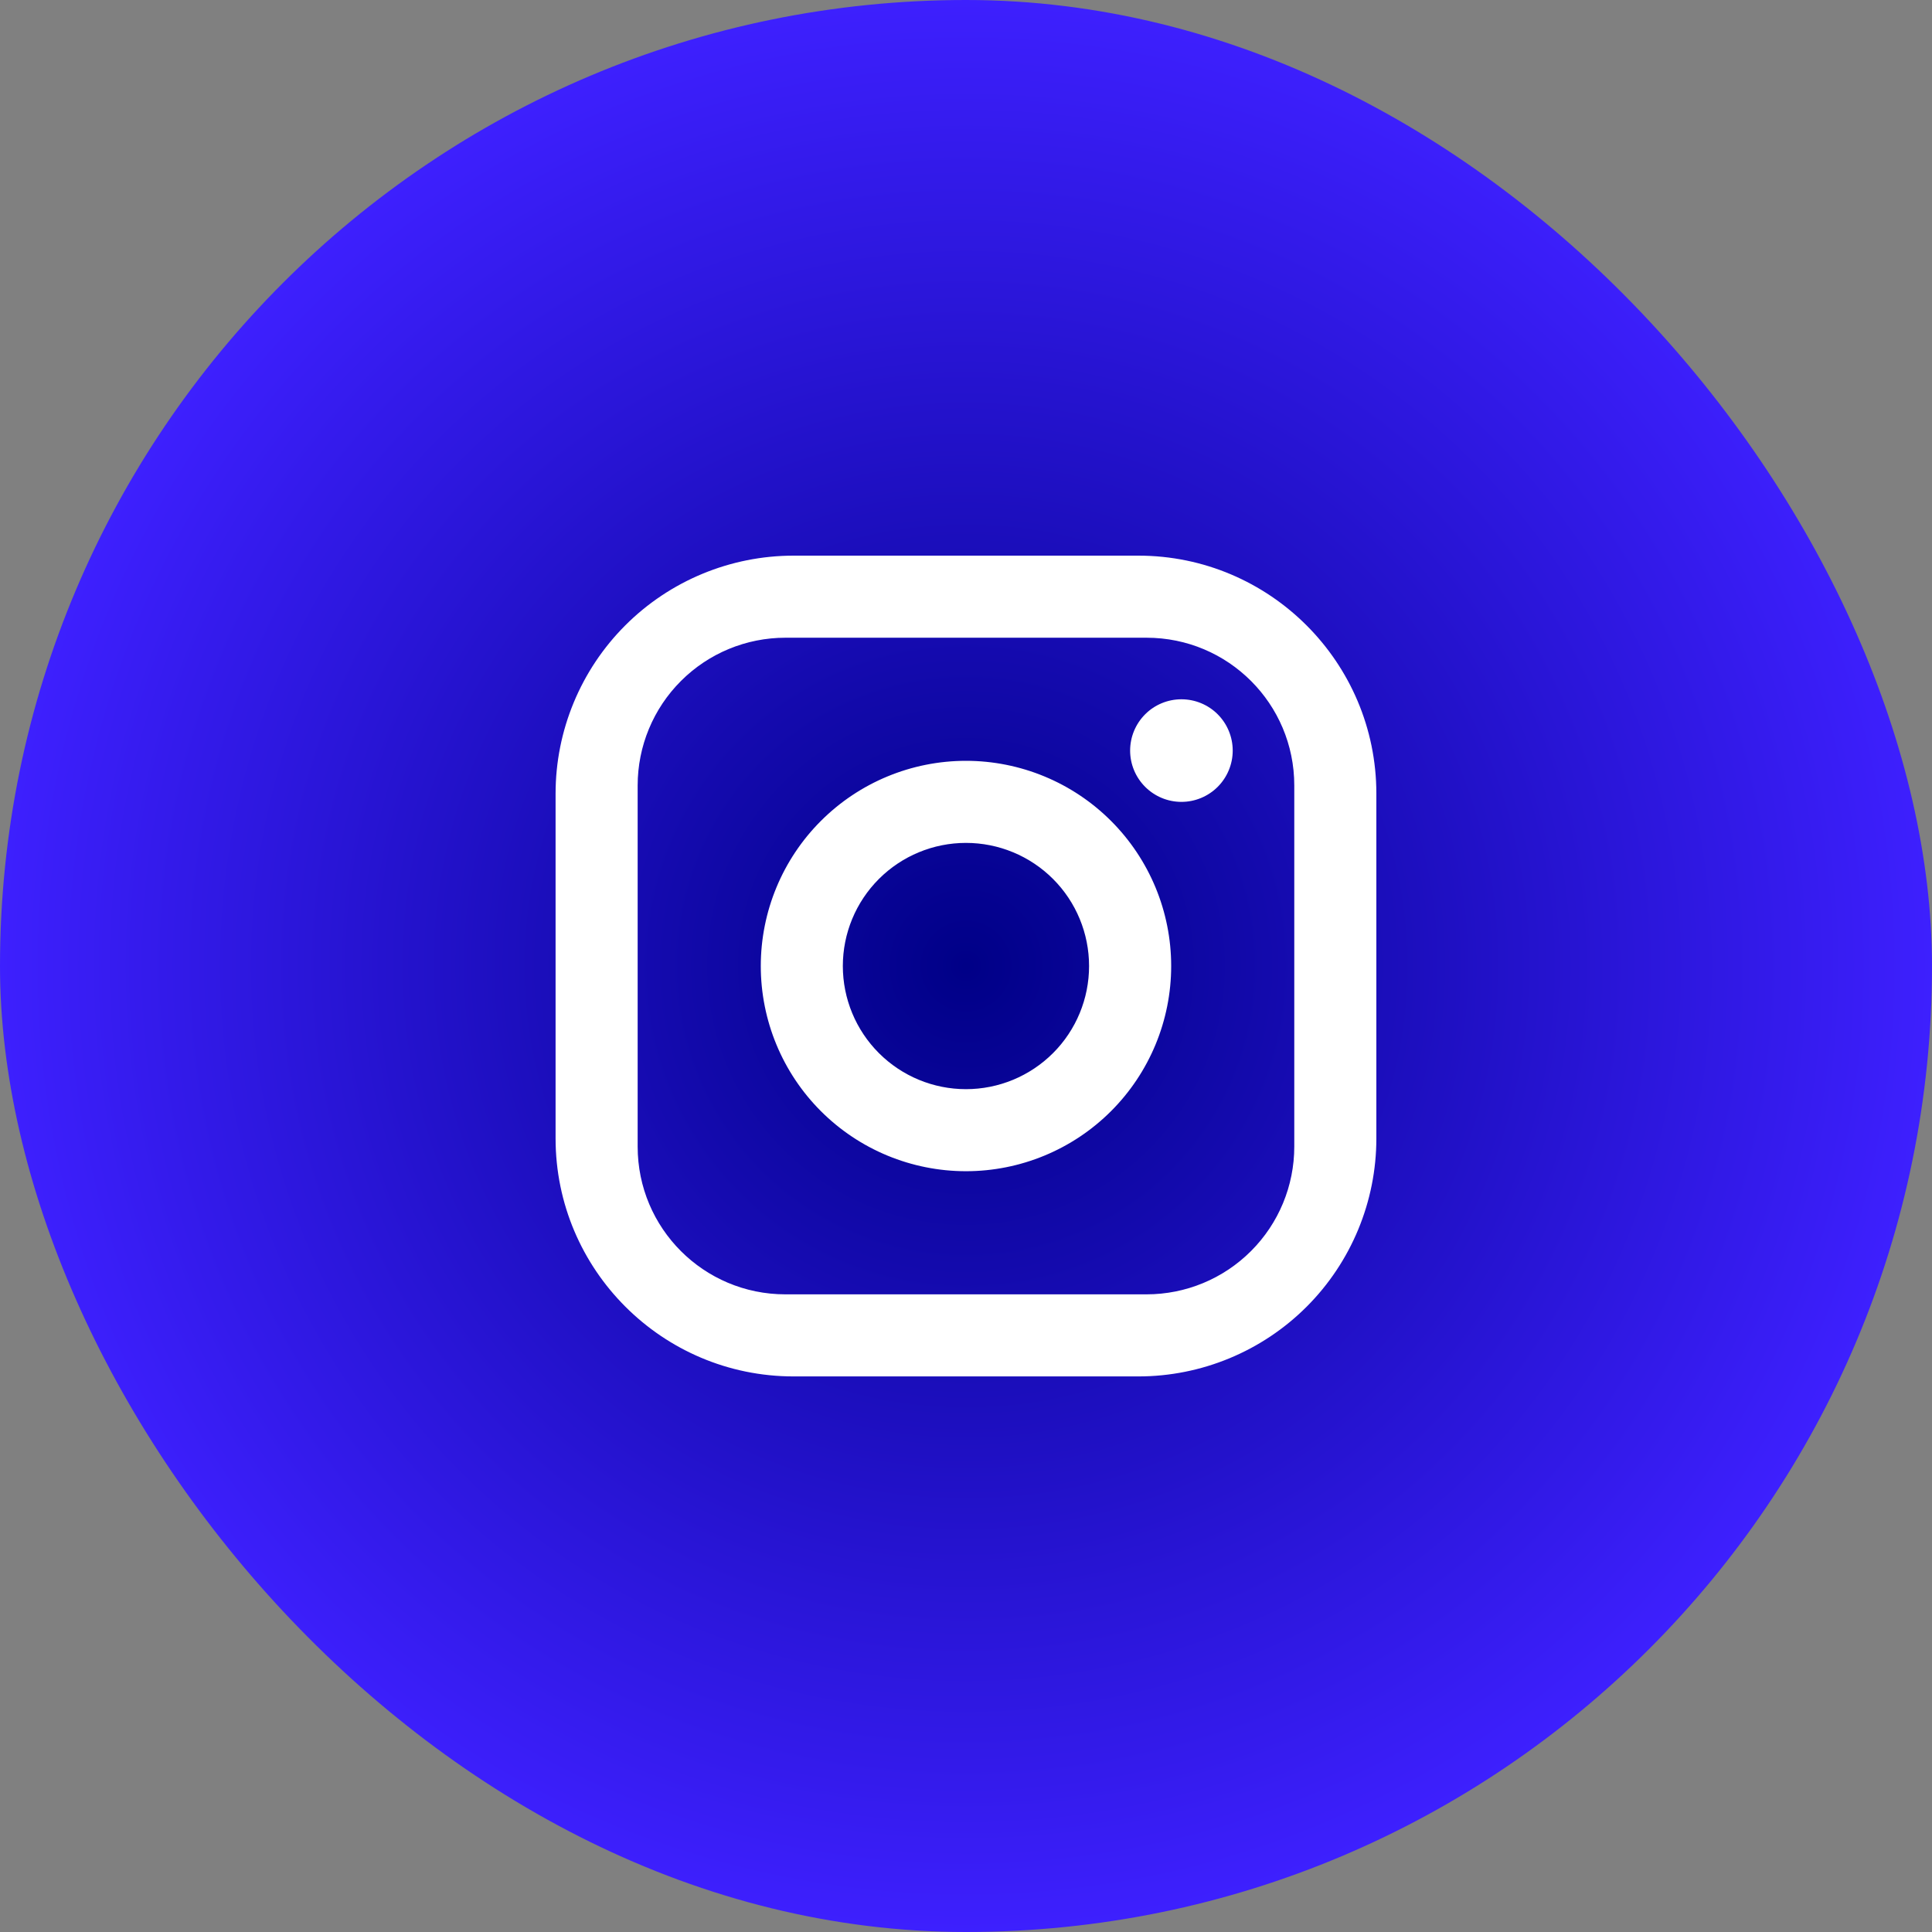
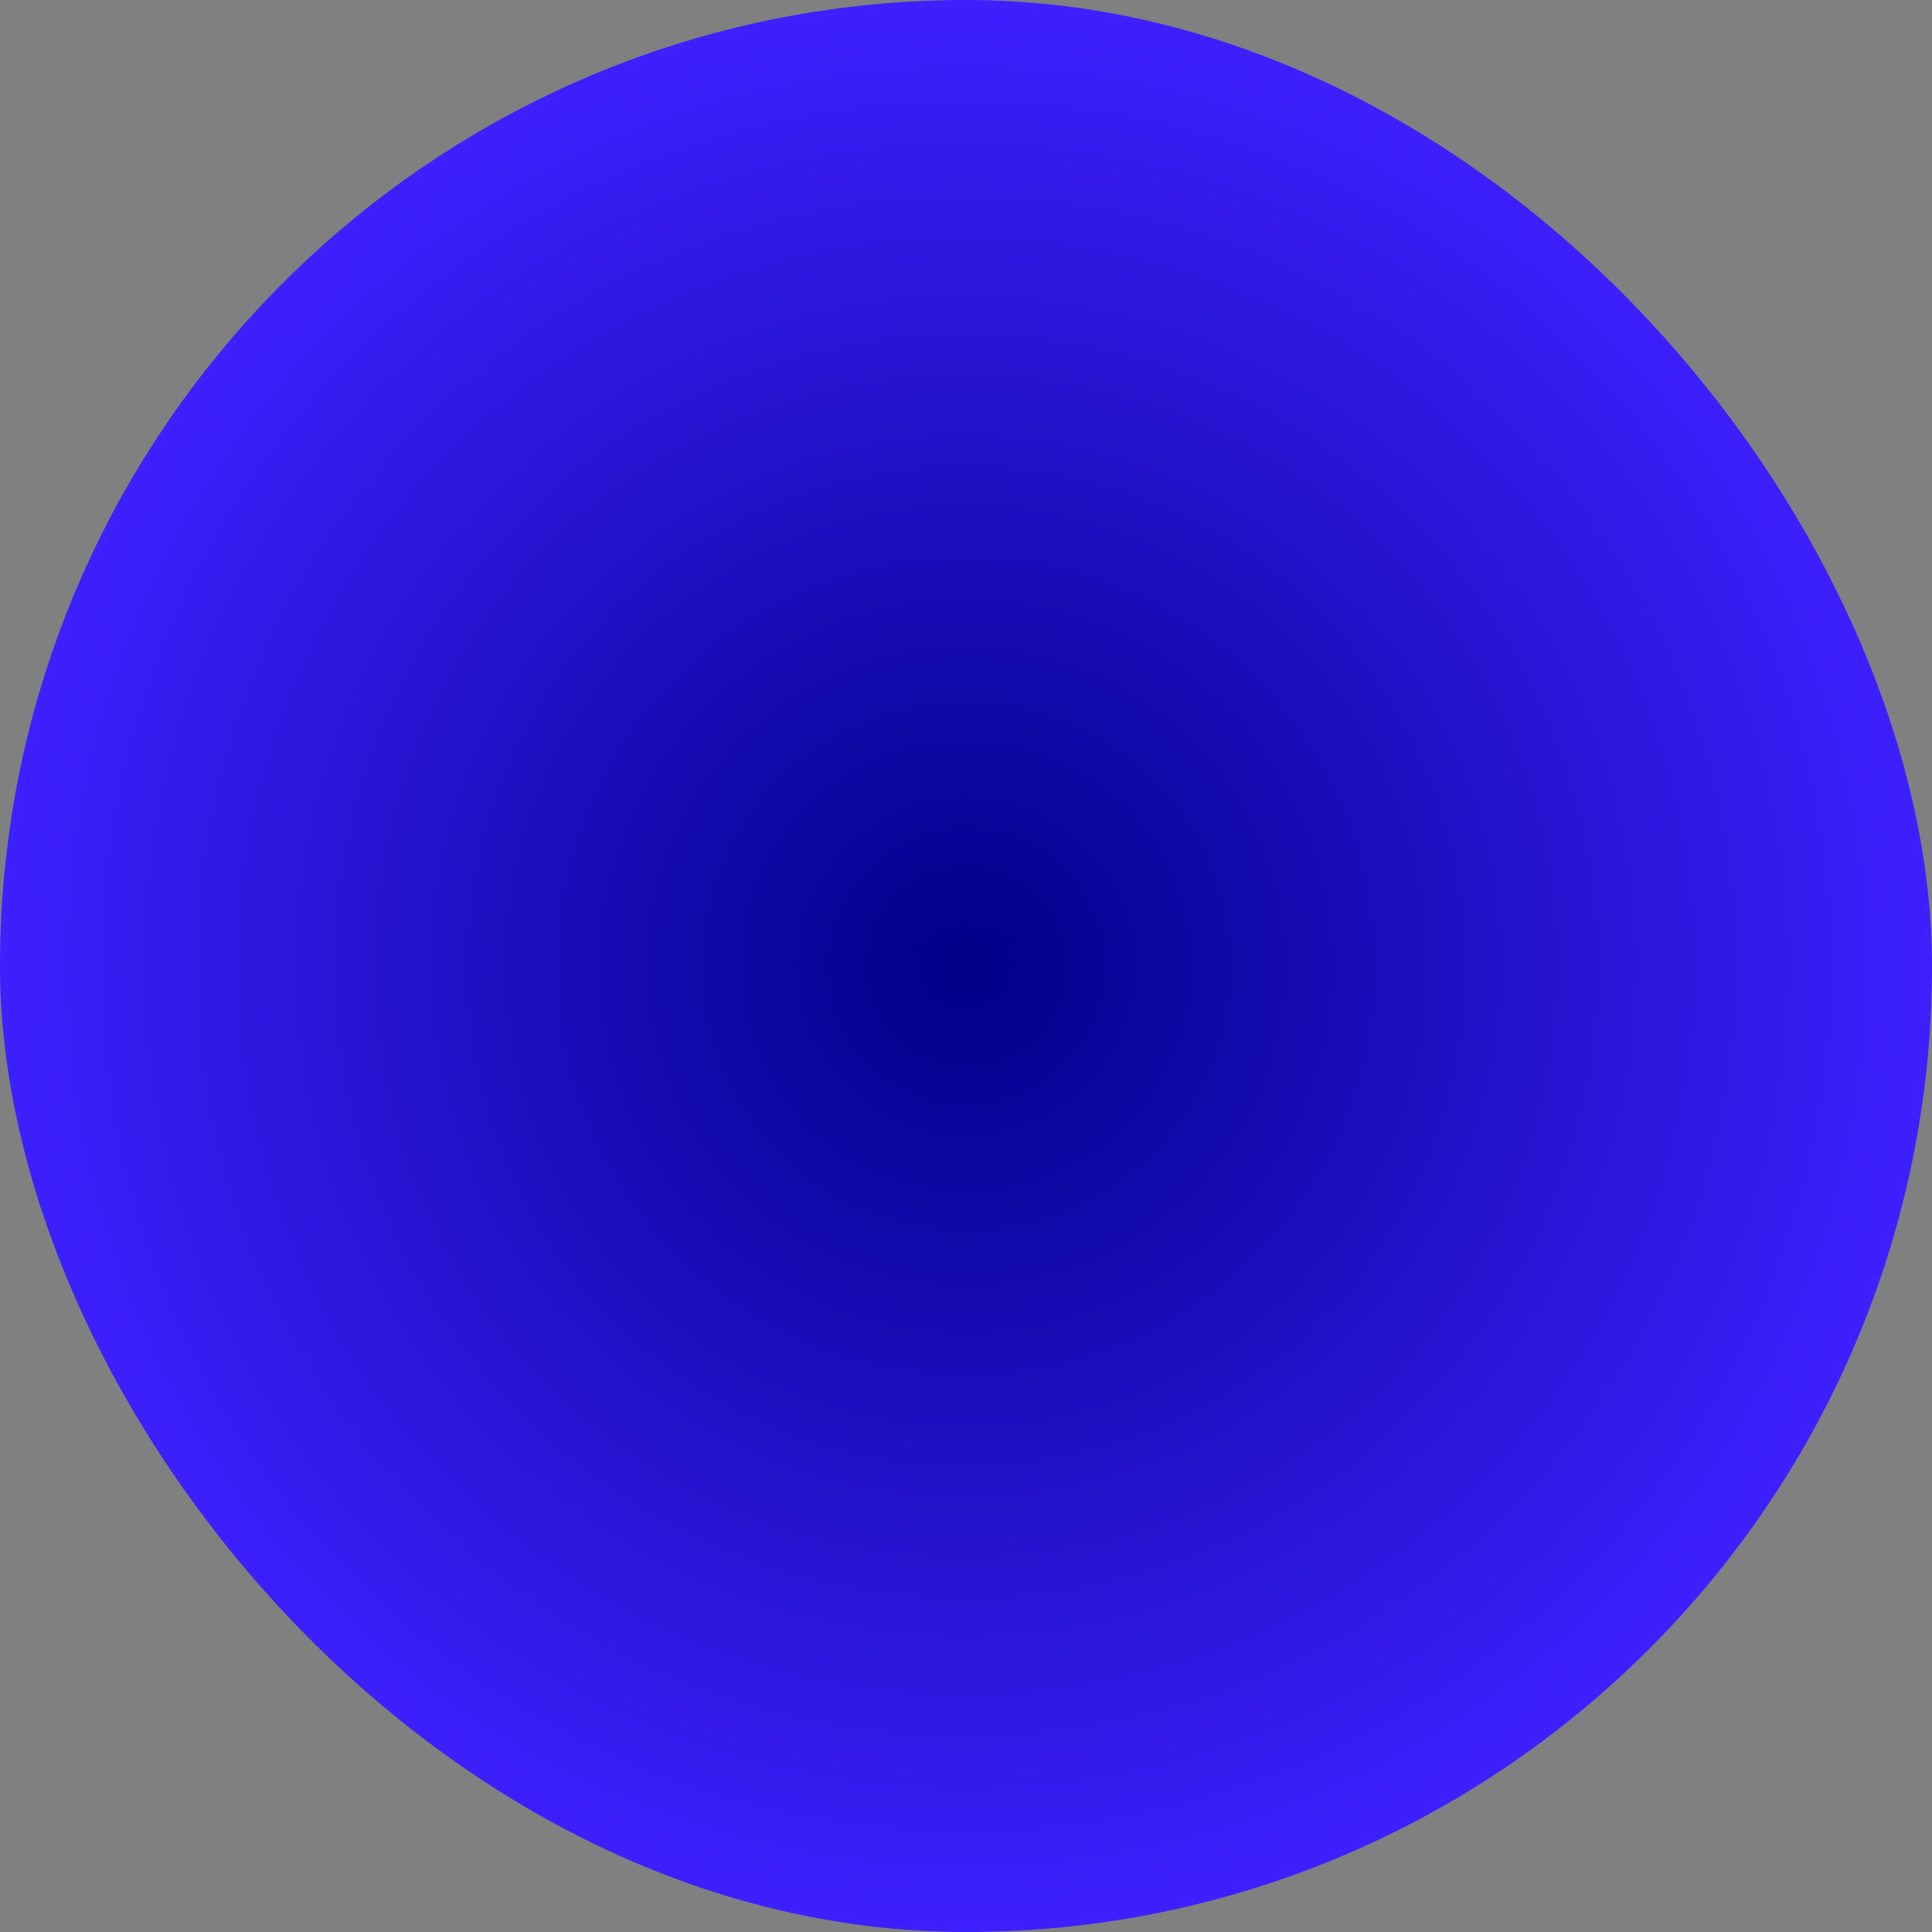
<svg xmlns="http://www.w3.org/2000/svg" width="60" height="60" viewBox="0 0 60 60" fill="none">
  <rect x="0" y="0" width="60" height="60" fill="#808080" stroke="none" />
  <rect width="60" height="60" rx="30" fill="url(#paint0_radial_287_432)" />
-   <path d="M24.646 17.256H35.352C39.43 17.256 42.744 20.57 42.744 24.648V35.354C42.744 37.314 41.965 39.195 40.579 40.581C39.193 41.967 37.312 42.746 35.352 42.746H24.646C20.568 42.746 17.254 39.432 17.254 35.354V24.648C17.254 22.688 18.033 20.807 19.419 19.421C20.805 18.035 22.686 17.256 24.646 17.256ZM24.391 19.805C23.174 19.805 22.007 20.288 21.147 21.149C20.286 22.009 19.803 23.176 19.803 24.393V35.609C19.803 38.145 21.855 40.197 24.391 40.197H35.607C36.824 40.197 37.991 39.714 38.851 38.853C39.712 37.993 40.195 36.826 40.195 35.609V24.393C40.195 21.857 38.143 19.805 35.607 19.805H24.391ZM36.69 21.717C37.113 21.717 37.518 21.884 37.817 22.183C38.115 22.482 38.283 22.887 38.283 23.31C38.283 23.732 38.115 24.137 37.817 24.436C37.518 24.735 37.113 24.903 36.69 24.903C36.268 24.903 35.862 24.735 35.564 24.436C35.265 24.137 35.097 23.732 35.097 23.31C35.097 22.887 35.265 22.482 35.564 22.183C35.862 21.884 36.268 21.717 36.69 21.717ZM29.999 23.628C31.689 23.628 33.31 24.3 34.505 25.495C35.7 26.69 36.372 28.311 36.372 30.001C36.372 31.691 35.7 33.312 34.505 34.507C33.31 35.702 31.689 36.373 29.999 36.373C28.309 36.373 26.688 35.702 25.493 34.507C24.298 33.312 23.627 31.691 23.627 30.001C23.627 28.311 24.298 26.69 25.493 25.495C26.688 24.3 28.309 23.628 29.999 23.628ZM29.999 26.177C28.985 26.177 28.012 26.58 27.295 27.297C26.578 28.014 26.175 28.987 26.175 30.001C26.175 31.015 26.578 31.988 27.295 32.705C28.012 33.422 28.985 33.825 29.999 33.825C31.013 33.825 31.986 33.422 32.703 32.705C33.42 31.988 33.822 31.015 33.822 30.001C33.822 28.987 33.42 28.014 32.703 27.297C31.986 26.58 31.013 26.177 29.999 26.177Z" fill="white" />
  <defs>
    <radialGradient id="paint0_radial_287_432" cx="0" cy="0" r="1" gradientUnits="userSpaceOnUse" gradientTransform="translate(30 30) rotate(90) scale(30)">
      <stop stop-color="#000087" />
      <stop offset="1" stop-color="#3E20FF" />
    </radialGradient>
  </defs>
</svg>